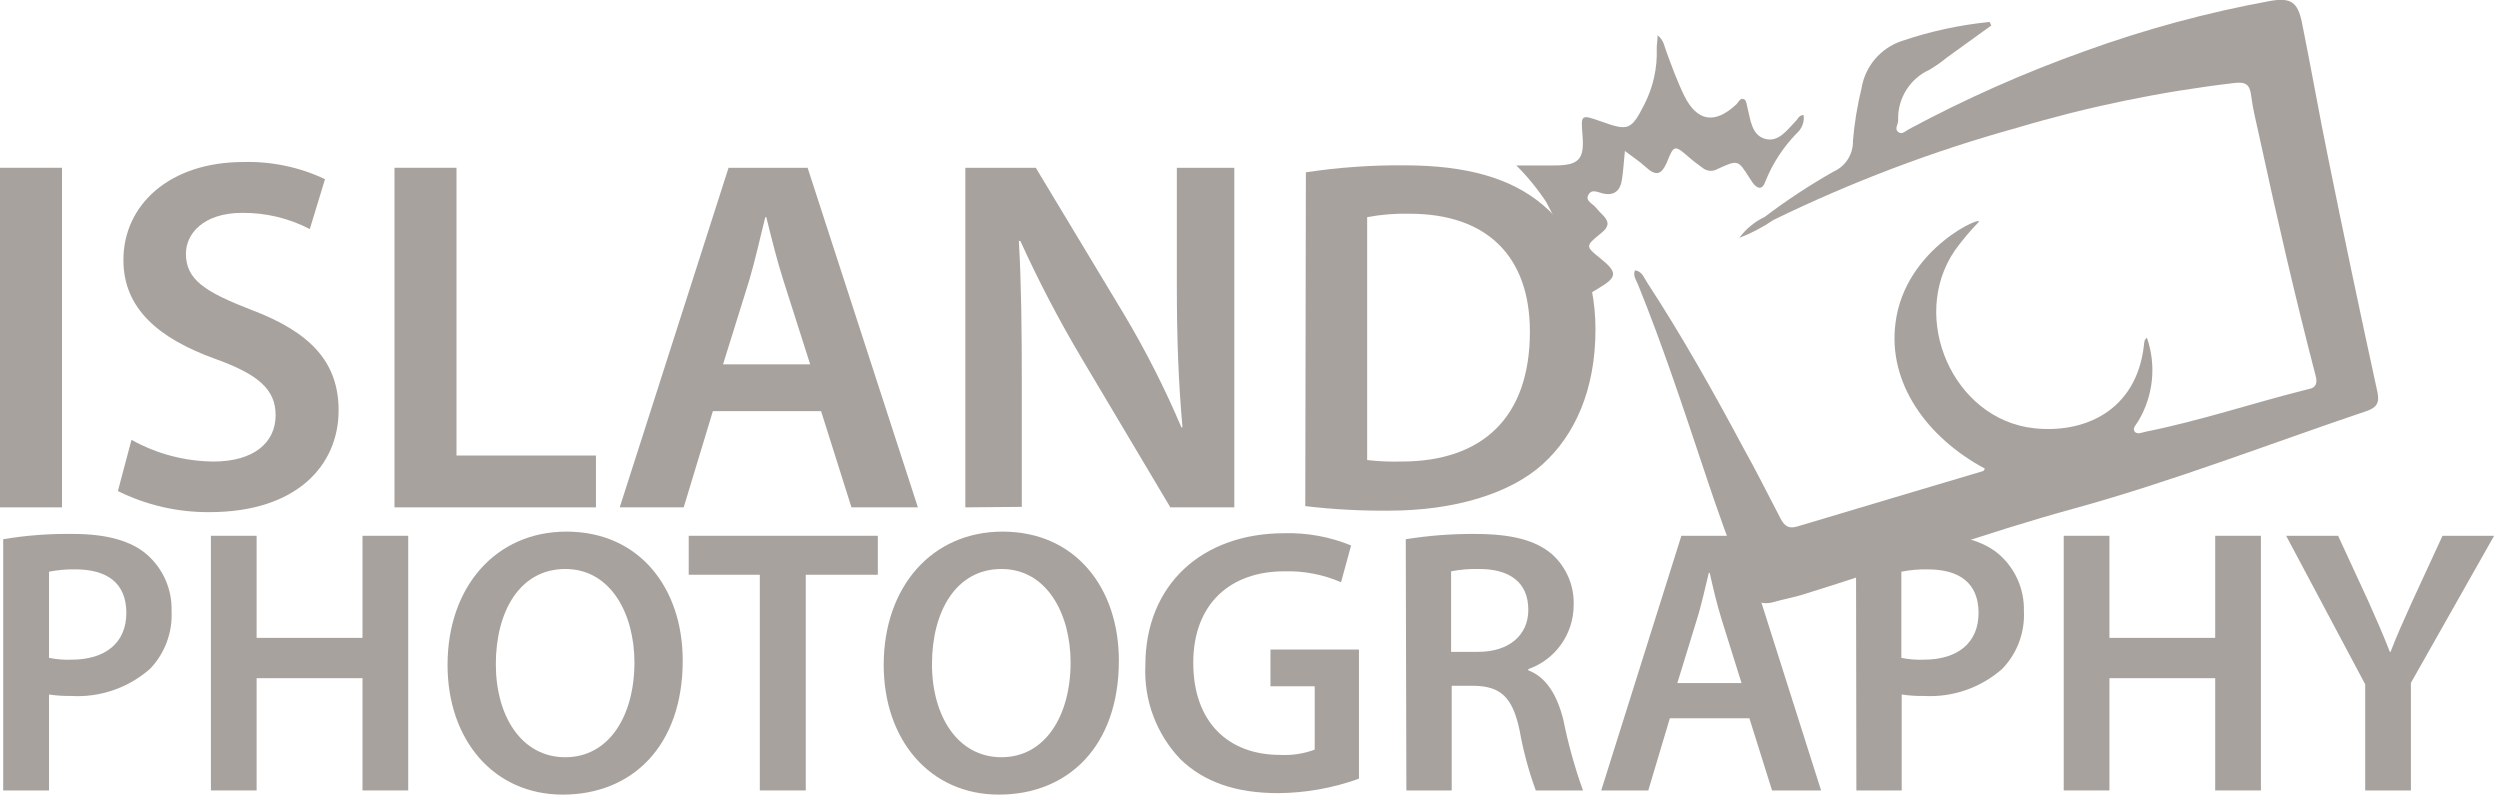
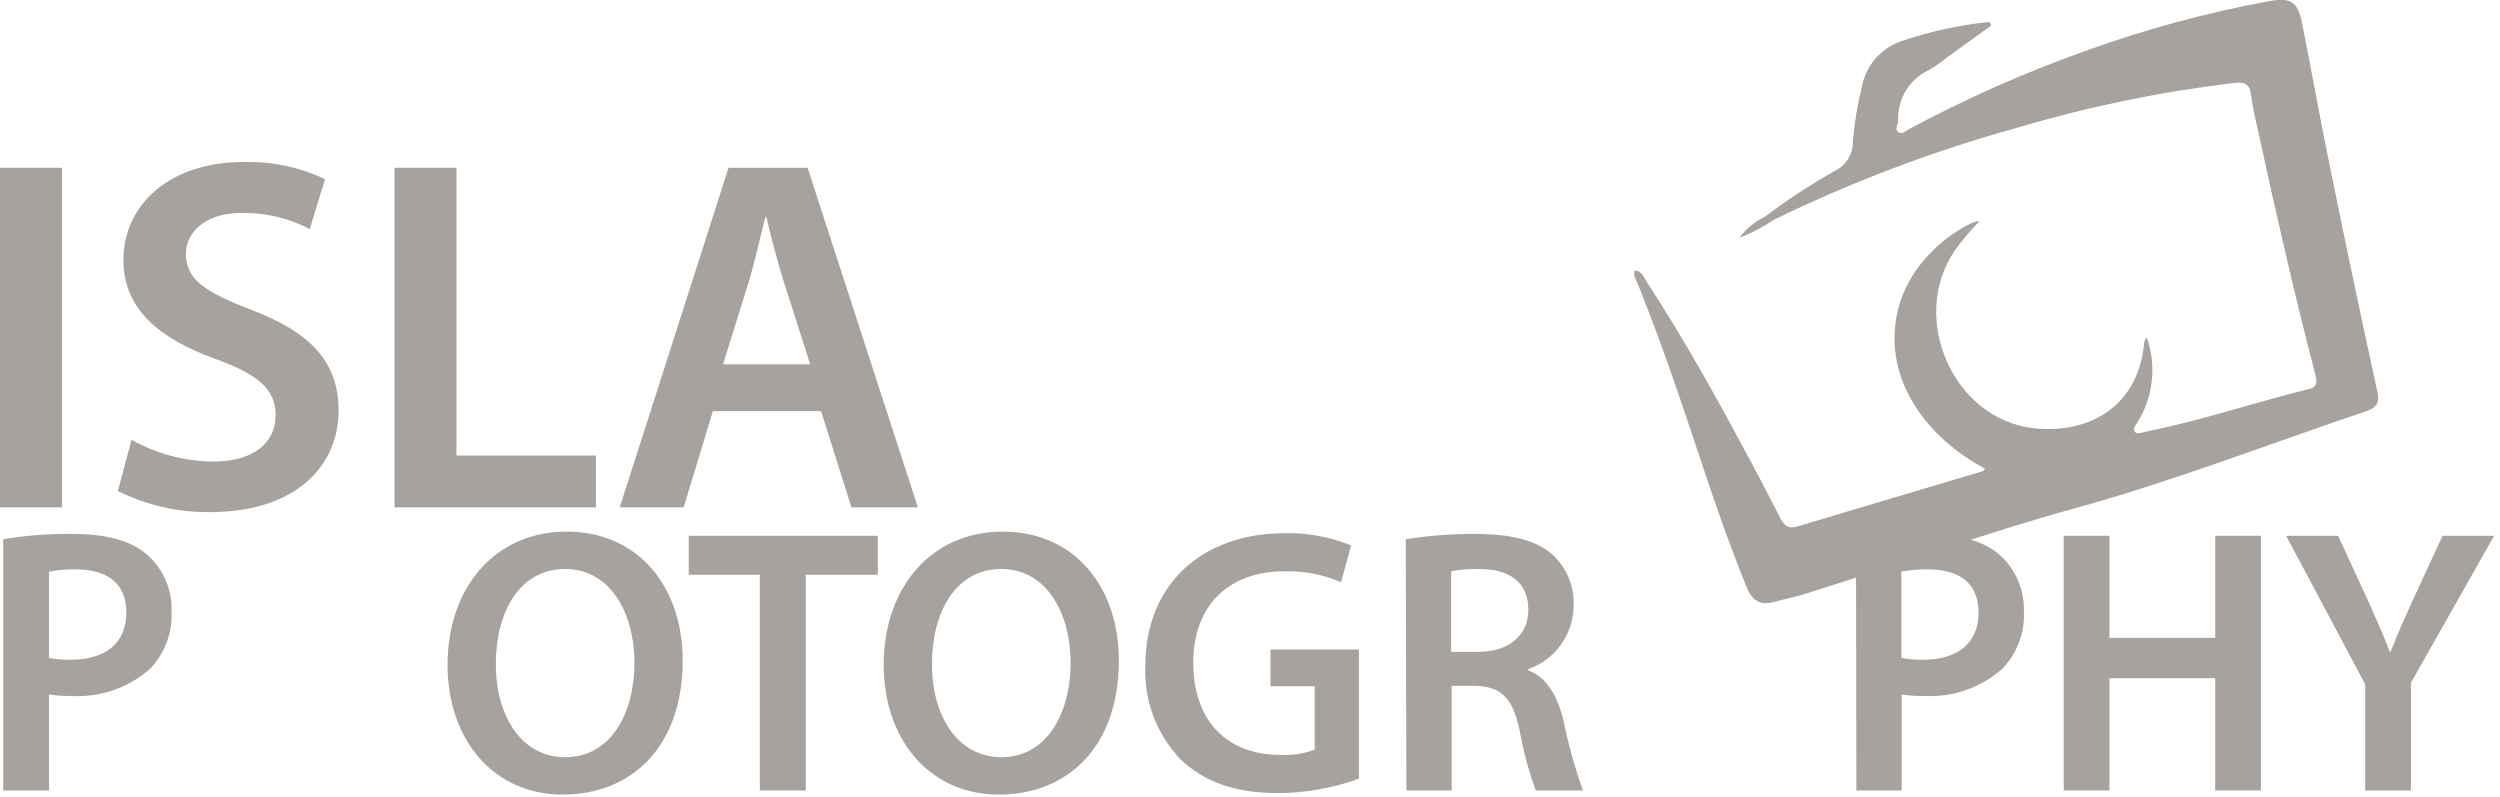
<svg xmlns="http://www.w3.org/2000/svg" width="100%" height="100%" viewBox="0 0 204 65" version="1.1" xml:space="preserve" style="fill-rule:evenodd;clip-rule:evenodd;stroke-linejoin:round;stroke-miterlimit:2;">
  <g id="Layer_2">
    <g id="Logos">
      <rect x="0" y="13.69" width="5.06" height="27.71" style="fill:rgb(168,162,158);fill-rule:nonzero;" />
      <path d="M10.73,35.89C12.778,37.035 15.083,37.644 17.43,37.66C20.68,37.66 22.49,36.14 22.49,33.88C22.49,31.78 21.09,30.55 17.55,29.28C12.99,27.63 10.07,25.21 10.07,21.22C10.07,16.7 13.85,13.22 19.86,13.22C22.159,13.157 24.441,13.637 26.52,14.62L25.28,18.69C23.578,17.808 21.687,17.354 19.77,17.37C16.57,17.37 15.17,19.1 15.17,20.7C15.17,22.84 16.77,23.83 20.47,25.27C25.28,27.08 27.63,29.5 27.63,33.49C27.63,37.93 24.25,41.79 17.1,41.79C14.506,41.812 11.943,41.223 9.62,40.07L10.73,35.89Z" style="fill:rgb(168,162,158);fill-rule:nonzero;" />
      <path d="M32.19,13.69L37.25,13.69L37.25,37.17L48.63,37.17L48.63,41.4L32.19,41.4L32.19,13.69Z" style="fill:rgb(168,162,158);fill-rule:nonzero;" />
      <path d="M58.17,33.55L55.79,41.4L50.57,41.4L59.45,13.69L65.9,13.69L74.9,41.4L69.48,41.4L67,33.55L58.17,33.55ZM66.11,29.73L63.93,22.9C63.39,21.22 62.93,19.33 62.53,17.72L62.45,17.72C62.04,19.33 61.62,21.26 61.13,22.9L59,29.73L66.11,29.73Z" style="fill:rgb(168,162,158);fill-rule:nonzero;" />
-       <path d="M78.77,41.4L78.77,13.69L84.52,13.69L91.68,25.58C93.466,28.564 95.043,31.668 96.4,34.87L96.49,34.87C96.16,31.17 96.03,27.59 96.03,23.35L96.03,13.69L100.72,13.69L100.72,41.4L95.5,41.4L88.26,29.23C86.42,26.133 84.751,22.939 83.26,19.66L83.14,19.66C83.34,23.23 83.38,26.89 83.38,31.46L83.38,41.36L78.77,41.4Z" style="fill:rgb(168,162,158);fill-rule:nonzero;" />
-       <path d="M106.56,14.06C109.208,13.66 111.883,13.47 114.56,13.49C119.74,13.49 123.32,14.56 125.87,16.7C128.42,18.84 130.19,22.16 130.19,26.89C130.19,31.82 128.5,35.52 125.87,37.89C123.24,40.26 118.72,41.67 113.33,41.67C111.051,41.69 108.773,41.567 106.51,41.3L106.56,14.06ZM111.56,37.54C112.489,37.647 113.425,37.688 114.36,37.66C120.94,37.66 124.84,34.09 124.84,27.06C124.84,20.93 121.35,17.44 115.02,17.44C113.86,17.413 112.7,17.506 111.56,17.72L111.56,37.54Z" style="fill:rgb(168,162,158);fill-rule:nonzero;" />
      <path d="M0.26,44C2.156,43.682 4.078,43.539 6,43.57C8.73,43.57 10.73,44.15 12,45.26C13.318,46.418 14.052,48.106 14,49.86C14.089,51.603 13.456,53.308 12.25,54.57C10.476,56.135 8.151,56.934 5.79,56.79C5.191,56.8 4.592,56.76 4,56.67L4,64.5L0.26,64.5L0.26,44ZM4,53.68C4.598,53.803 5.21,53.853 5.82,53.83C8.61,53.83 10.31,52.45 10.31,50.01C10.31,47.57 8.73,46.46 6.15,46.46C5.429,46.447 4.708,46.511 4,46.65L4,53.68Z" style="fill:rgb(168,162,158);fill-rule:nonzero;" />
-       <path d="M20.94,43.72L20.94,52.05L29.58,52.05L29.58,43.72L33.31,43.72L33.31,64.5L29.58,64.5L29.58,55.34L20.94,55.34L20.94,64.5L17.21,64.5L17.21,43.72L20.94,43.72Z" style="fill:rgb(168,162,158);fill-rule:nonzero;" />
      <path d="M55.71,53.9C55.71,60.9 51.56,64.84 45.92,64.84C40.28,64.84 36.52,60.37 36.52,54.26C36.52,47.88 40.46,43.38 46.22,43.38C52.19,43.38 55.71,48 55.71,53.9ZM40.46,54.2C40.46,58.43 42.55,61.79 46.13,61.79C49.71,61.79 51.77,58.4 51.77,54.05C51.77,50.13 49.86,46.43 46.13,46.43C42.4,46.43 40.46,49.92 40.46,54.2Z" style="fill:rgb(168,162,158);fill-rule:nonzero;" />
      <path d="M62,46.9L56.2,46.9L56.2,43.72L71.63,43.72L71.63,46.9L65.75,46.9L65.75,64.5L62,64.5L62,46.9Z" style="fill:rgb(168,162,158);fill-rule:nonzero;" />
      <path d="M91.3,53.9C91.3,60.9 87.15,64.84 81.51,64.84C75.87,64.84 72.11,60.37 72.11,54.26C72.11,47.88 76.05,43.38 81.81,43.38C87.78,43.38 91.3,48 91.3,53.9ZM76.05,54.2C76.05,58.43 78.15,61.79 81.72,61.79C85.29,61.79 87.36,58.4 87.36,54.05C87.36,50.13 85.45,46.43 81.72,46.43C77.99,46.43 76.05,49.92 76.05,54.2Z" style="fill:rgb(168,162,158);fill-rule:nonzero;" />
      <path d="M110.89,63.54C108.78,64.304 106.554,64.703 104.31,64.72C100.85,64.72 98.25,63.82 96.31,61.94C94.359,59.889 93.329,57.127 93.46,54.3C93.46,47.73 98.06,43.51 104.82,43.51C106.68,43.464 108.529,43.804 110.25,44.51L109.43,47.51C107.967,46.877 106.383,46.573 104.79,46.62C100.43,46.62 97.37,49.24 97.37,54.08C97.37,58.92 100.22,61.6 104.46,61.6C105.42,61.652 106.38,61.505 107.28,61.17L107.28,56L103.67,56L103.67,53L110.89,53L110.89,63.54Z" style="fill:rgb(168,162,158);fill-rule:nonzero;" />
      <path d="M114.71,44C116.575,43.702 118.461,43.558 120.35,43.57C123.29,43.57 125.29,44.06 126.65,45.23C127.825,46.286 128.47,47.812 128.41,49.39C128.409,51.731 126.92,53.828 124.71,54.6L124.71,54.7C126.17,55.25 127.05,56.7 127.56,58.7C127.956,60.67 128.494,62.608 129.17,64.5L125.32,64.5C124.739,62.908 124.297,61.268 124,59.6C123.43,56.89 122.46,56.02 120.34,55.96L118.46,55.96L118.46,64.5L114.76,64.5L114.71,44ZM118.41,53.19L120.62,53.19C123.14,53.19 124.71,51.83 124.71,49.76C124.71,47.48 123.14,46.43 120.71,46.43C119.939,46.409 119.167,46.473 118.41,46.62L118.41,53.19Z" style="fill:rgb(168,162,158);fill-rule:nonzero;" />
-       <path d="M136.26,58.61L134.5,64.5L130.66,64.5L137.2,43.72L142,43.72L148.6,64.5L144.6,64.5L142.75,58.61L136.26,58.61ZM142.11,55.74L140.51,50.63C140.11,49.36 139.78,47.94 139.51,46.74L139.44,46.74C139.14,47.94 138.84,49.39 138.44,50.63L136.87,55.74L142.11,55.74Z" style="fill:rgb(168,162,158);fill-rule:nonzero;" />
      <path d="M151.45,44C153.333,43.684 155.241,43.54 157.15,43.57C159.88,43.57 161.88,44.15 163.15,45.26C164.463,46.421 165.197,48.107 165.15,49.86C165.241,51.605 164.603,53.312 163.39,54.57C161.636,56.123 159.338,56.921 157,56.79C156.391,56.803 155.782,56.762 155.18,56.67L155.18,64.5L151.48,64.5L151.45,44ZM155.15,53.68C155.748,53.803 156.36,53.854 156.97,53.83C159.76,53.83 161.45,52.45 161.45,50.01C161.45,47.57 159.88,46.46 157.3,46.46C156.579,46.447 155.858,46.511 155.15,46.65L155.15,53.68Z" style="fill:rgb(168,162,158);fill-rule:nonzero;" />
      <path d="M172.13,43.72L172.13,52.05L180.76,52.05L180.76,43.72L184.49,43.72L184.49,64.5L180.76,64.5L180.76,55.34L172.13,55.34L172.13,64.5L168.4,64.5L168.4,43.72L172.13,43.72Z" style="fill:rgb(168,162,158);fill-rule:nonzero;" />
      <path d="M193,64.5L193,55.84L186.55,43.72L190.79,43.72L193.25,49.05C193.94,50.6 194.46,51.77 195.01,53.19L195.07,53.19C195.58,51.86 196.16,50.57 196.85,49.05L199.31,43.72L203.52,43.72L196.73,55.72L196.73,64.5L193,64.5Z" style="fill:rgb(168,162,158);fill-rule:nonzero;" />
      <path d="M194,32C192.62,25.68 191.287,19.347 190,13C189.24,9.29 188.59,5.56 187.84,1.85C187.49,0.14 186.92,-0.21 185.23,0.08C180.082,1.024 175.021,2.395 170.1,4.18C165.171,5.939 160.381,8.065 155.77,10.54C155.5,10.68 155.21,11.02 154.89,10.77C154.57,10.52 154.89,10.15 154.89,9.84C154.815,8.067 155.832,6.419 157.45,5.69C157.948,5.394 158.423,5.06 158.87,4.69L162.49,2.08L162.35,1.79C159.905,2.035 157.496,2.559 155.17,3.35C153.45,3.928 152.188,5.418 151.9,7.21C151.557,8.61 151.323,10.034 151.2,11.47C151.24,12.555 150.612,13.56 149.62,14C147.666,15.107 145.789,16.343 144,17.7C143.179,18.09 142.468,18.678 141.93,19.41C142.917,19.03 143.856,18.536 144.73,17.94C151.104,14.837 157.748,12.323 164.58,10.43C170.384,8.701 176.326,7.477 182.34,6.77C183.28,6.66 183.58,6.93 183.69,7.77C183.83,8.87 184.1,9.96 184.34,11.04C185.76,17.6 187.26,24.15 188.95,30.64C189.11,31.23 189.02,31.64 188.38,31.75C183.95,32.85 179.61,34.32 175.12,35.22C174.81,35.28 174.41,35.49 174.19,35.22C173.97,34.95 174.34,34.62 174.49,34.35C175.714,32.302 175.971,29.814 175.19,27.56C174.95,27.72 174.97,27.98 174.94,28.22C174.31,33.55 170.05,35.4 165.94,34.94C159.37,34.2 155.77,25.94 159.5,20.46C160.085,19.643 160.73,18.871 161.43,18.15C162.13,17.429 155.43,20.15 154.67,26.38C154.04,31.24 157.21,35.69 161.97,38.24C161.91,38.32 161.88,38.42 161.82,38.44C156.77,39.95 151.71,41.44 146.66,42.96C145.88,43.2 145.55,42.84 145.24,42.21C144.24,40.29 143.29,38.39 142.24,36.51C139.79,31.93 137.24,27.39 134.41,23.06C134.15,22.67 134.01,22.14 133.41,22.06C133.23,22.53 133.53,22.88 133.67,23.24C135.67,28.18 137.34,33.24 139.01,38.24C140.08,41.49 141.23,44.71 142.51,47.88C142.96,48.99 143.62,49.45 144.8,49.11C145.55,48.89 146.32,48.76 147.07,48.53C154.51,46.23 161.81,43.53 169.33,41.47C177.39,39.25 185.2,36.21 193.12,33.54C193.94,33.25 194.18,32.88 194,32Z" style="fill:rgb(168,162,158);fill-rule:nonzero;" />
-       <path d="M136,13.29C136.6,11.78 136.64,11.8 137.91,12.91C138.22,13.18 138.56,13.42 138.91,13.68C139.262,13.984 139.774,14.024 140.17,13.78C141.82,13.03 141.82,13.04 142.74,14.49L143.01,14.9C143.43,15.47 143.83,15.49 144.06,14.79C144.645,13.337 145.508,12.013 146.6,10.89C147.032,10.519 147.25,9.955 147.18,9.39C146.8,9.39 146.72,9.69 146.55,9.86C145.84,10.59 145.13,11.64 144.03,11.33C142.93,11.02 142.84,9.77 142.59,8.77C142.53,8.54 142.5,8.21 142.35,8.12C142,7.92 141.88,8.33 141.69,8.51C139.95,10.15 138.48,9.94 137.43,7.8C136.87,6.66 136.43,5.44 135.99,4.25C135.81,3.82 135.8,3.31 135.26,2.88C135.26,3.33 135.18,3.65 135.19,3.96C135.247,5.534 134.903,7.096 134.19,8.5C133.11,10.62 132.88,10.71 130.68,9.92C129,9.33 129,9.33 129.13,11C129.3,13 128.85,13.5 126.83,13.5L123.73,13.5C124.648,14.413 125.469,15.418 126.18,16.5C127.43,18.88 127.46,18.82 125.18,19.68C124.3,20.02 124.58,20.38 125.18,20.68C126,21.15 126.82,21.62 127.66,22.06C128.01,22.165 128.251,22.49 128.251,22.855C128.251,23.038 128.191,23.215 128.08,23.36C127.74,24 127.44,24.66 127.08,25.36L127.28,25.5C128.28,24.85 129.35,24.17 130.4,23.55C131.98,22.62 132.02,22.24 130.6,21.09C129.36,20.09 129.34,20.09 130.67,19.01C131.26,18.54 131.35,18.13 130.83,17.59C130.621,17.392 130.424,17.182 130.24,16.96C129.99,16.62 129.33,16.41 129.61,15.9C129.89,15.39 130.38,15.69 130.77,15.78C131.77,16.02 132.24,15.51 132.36,14.59C132.46,13.89 132.51,13.17 132.59,12.32C133.25,12.82 133.8,13.18 134.28,13.62C135.11,14.38 135.55,14.29 136,13.29Z" style="fill:rgb(168,162,158);fill-rule:nonzero;" />
    </g>
  </g>
</svg>